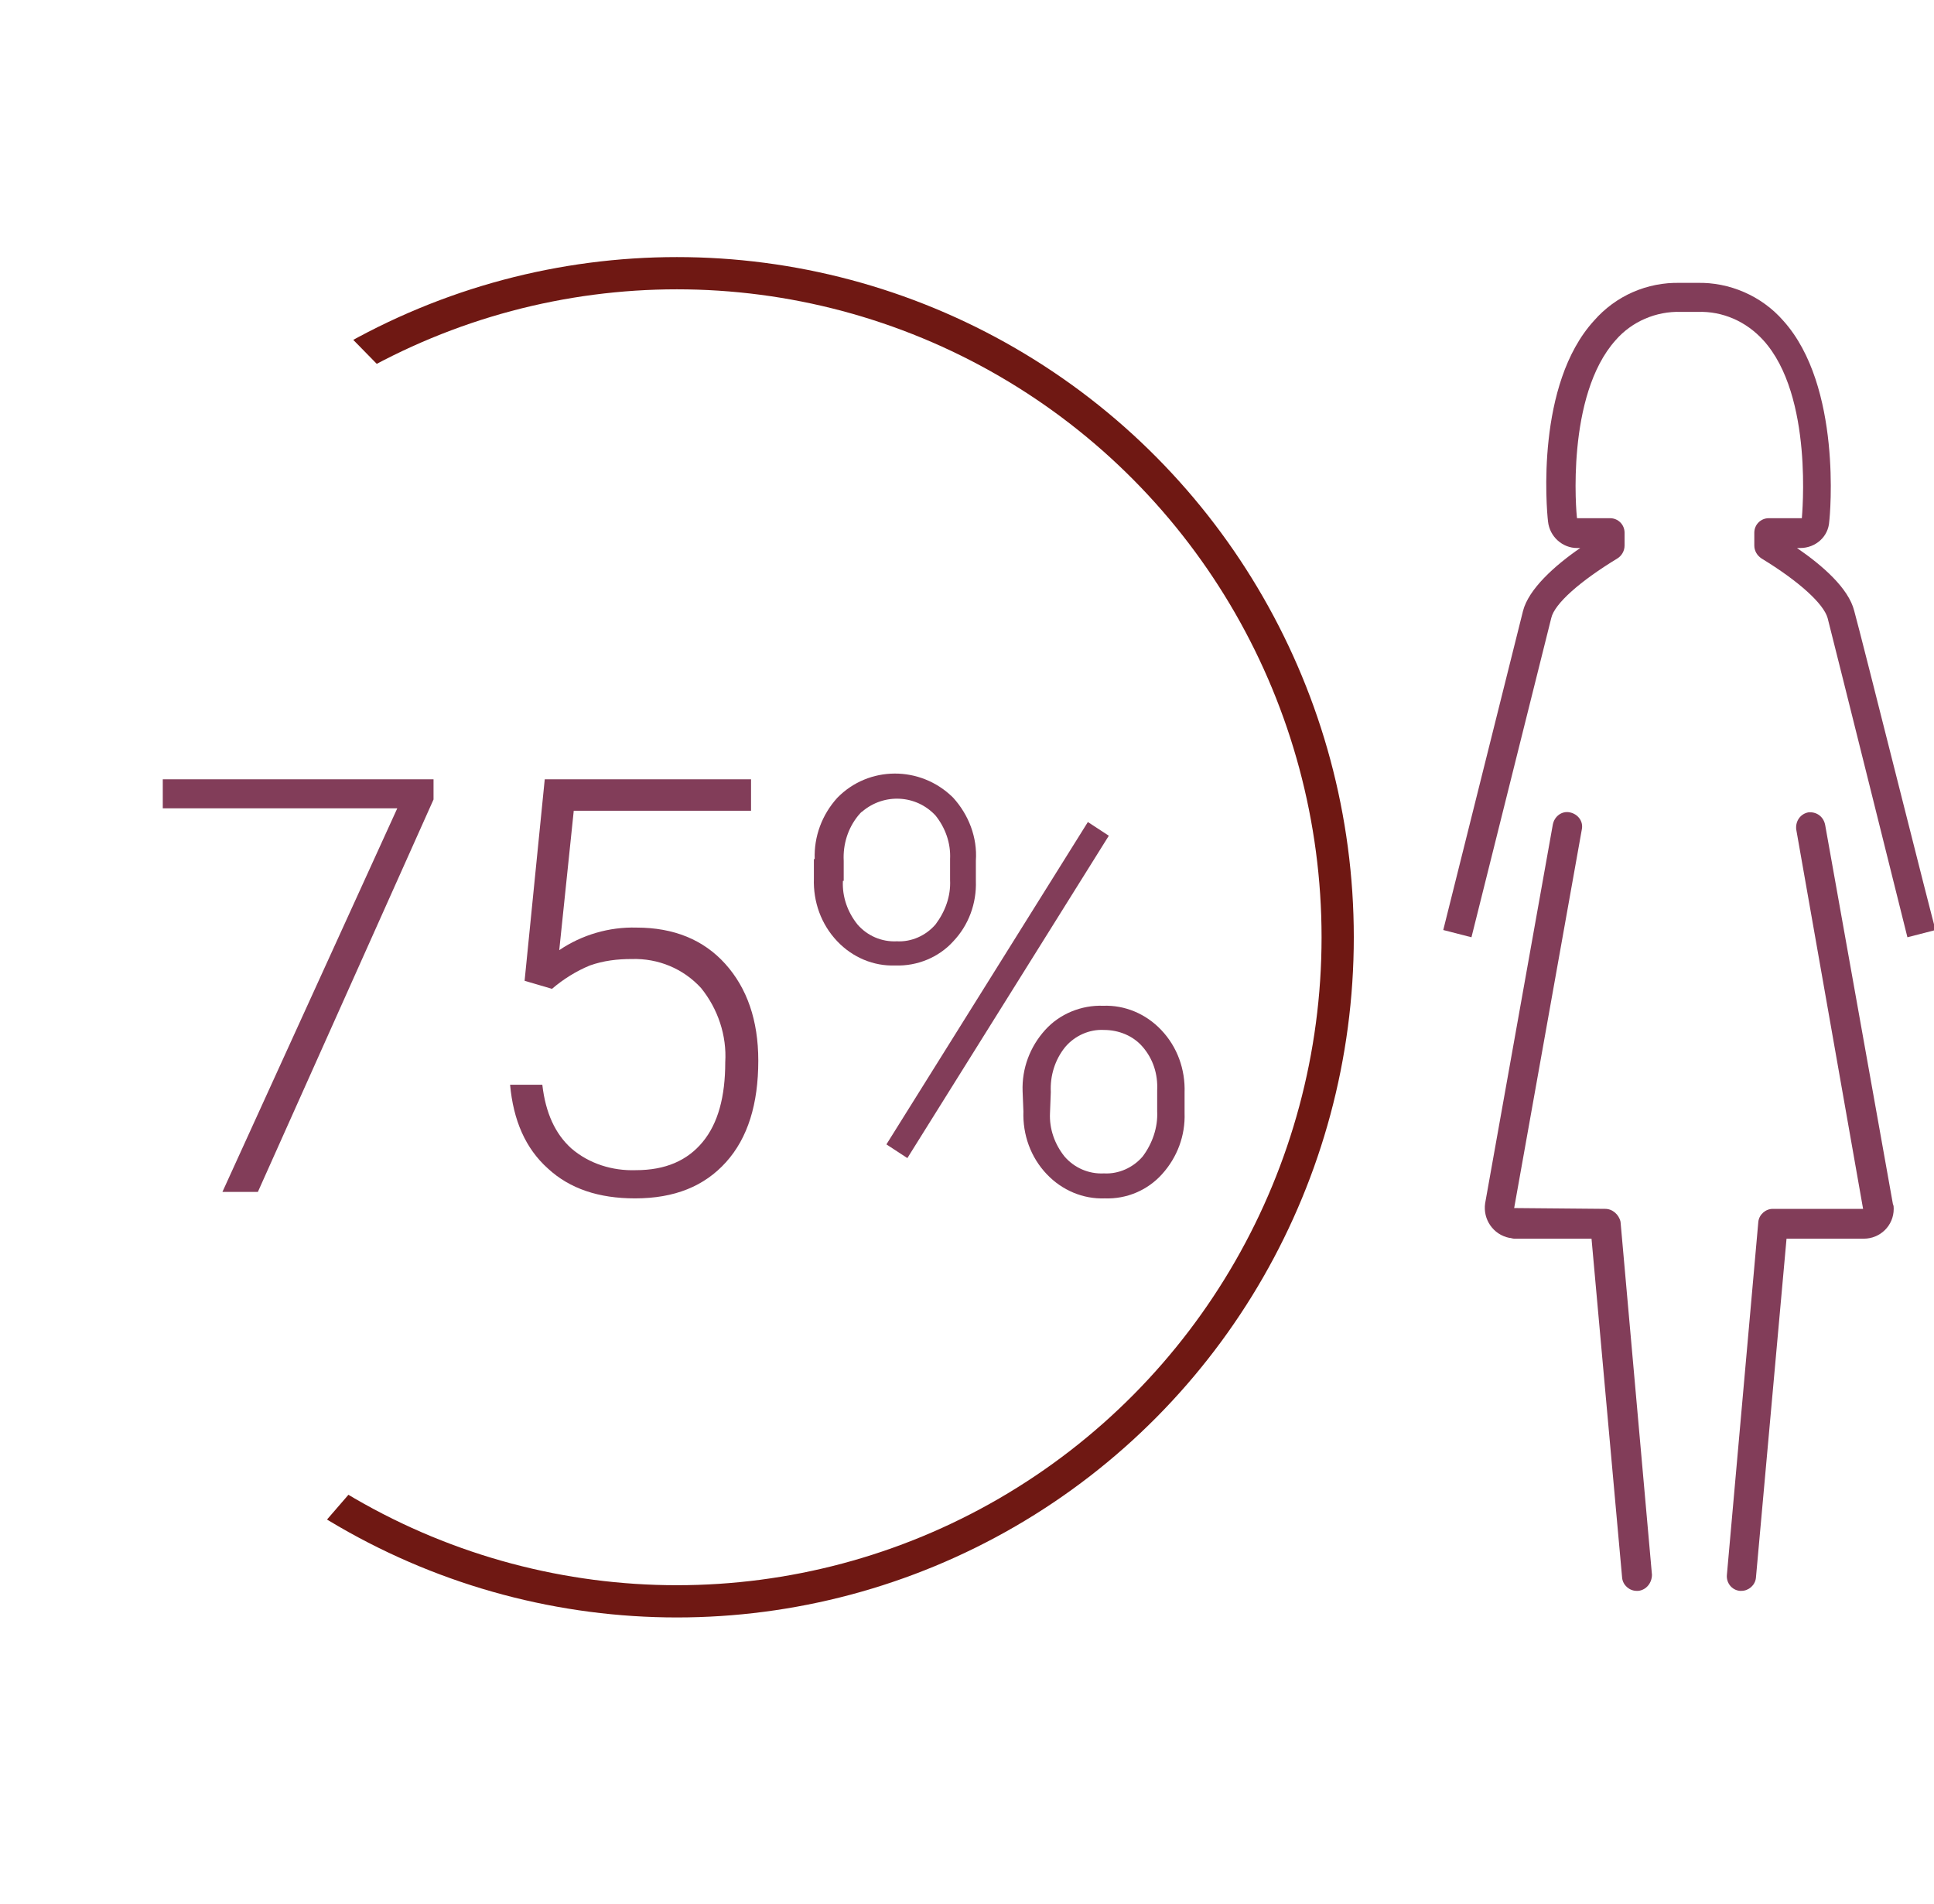
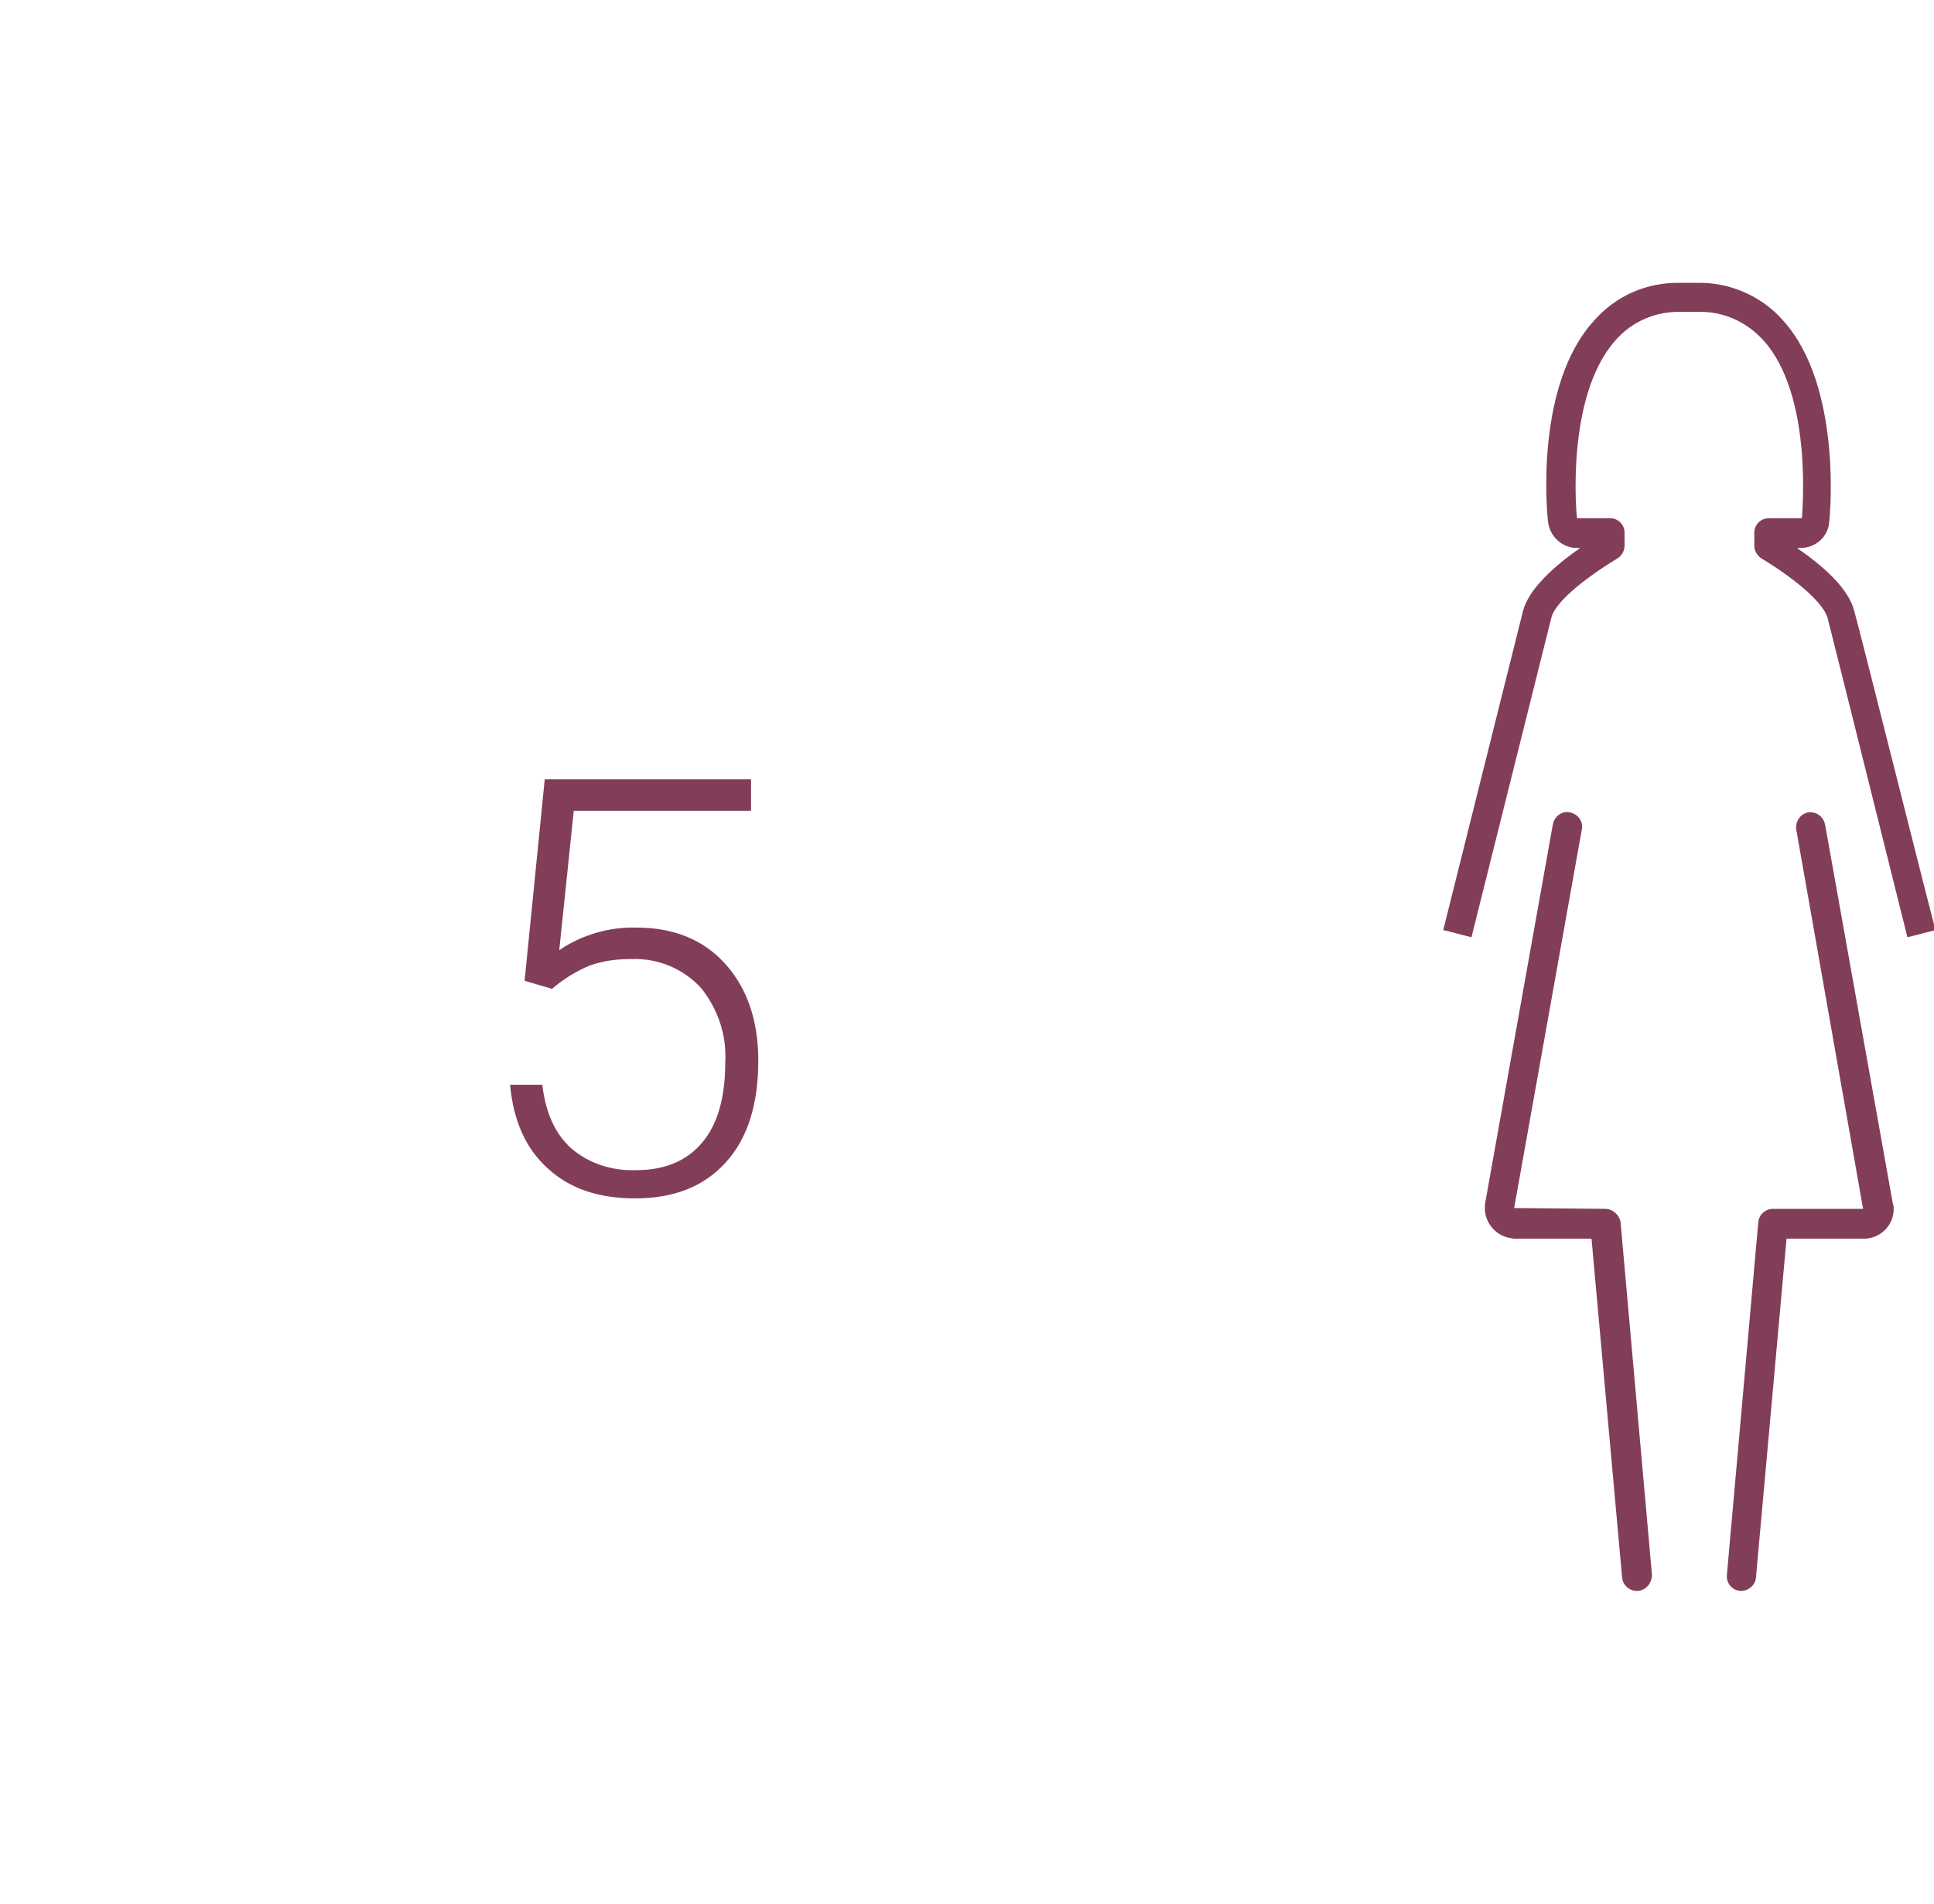
<svg xmlns="http://www.w3.org/2000/svg" xmlns:xlink="http://www.w3.org/1999/xlink" version="1.1" id="Molecules_Content_Card_Single_Column_" x="0px" y="0px" viewBox="0 0 240 236.3" style="enable-background:new 0 0 240 236.3;" xml:space="preserve">
  <style type="text/css">
	.st0{clip-path:url(#SVGID_2_);}
	.st1{fill:none;}
	.st2{fill:none;stroke:#6F1813;stroke-width:4;}
	.st3{fill:#823D59;}
</style>
  <g id="Group_691">
    <g>
      <defs>
-         <polyline id="SVGID_1_" points="52,50.5 54.9,172 27.3,203.9 168.2,201.5 168.2,30.4 32.3,30.4    " />
-       </defs>
+         </defs>
      <clipPath id="SVGID_2_">
        <use xlink:href="#SVGID_1_" style="overflow:visible;" />
      </clipPath>
      <g class="st0">
        <g id="Mask_Group_657">
          <g id="Ellipse_31">
            <ellipse class="st1" cx="84" cy="116.3" rx="84" ry="84.4" />
-             <ellipse class="st2" cx="84" cy="116.3" rx="82" ry="82.4" />
          </g>
        </g>
      </g>
    </g>
    <g id="XX_">
      <g>
-         <path class="st3" d="M53.8,99.2L32,147.9h-4.4l21.7-47.6H20.2v-3.6h33.6V99.2z" />
        <path class="st3" d="M65.1,121.7l2.5-25h25.6v3.9h-22l-1.8,17.3c2.8-1.9,6.2-2.9,9.6-2.8c4.6,0,8.3,1.5,11,4.5     c2.7,3,4.1,7,4.1,12c0,5.4-1.3,9.6-4,12.6c-2.7,3-6.4,4.5-11.3,4.5c-4.5,0-8.1-1.2-10.8-3.7c-2.8-2.5-4.3-6-4.7-10.4h4     c0.4,3.5,1.6,6.1,3.6,7.9c2.2,1.9,5.1,2.8,8,2.7c3.7,0,6.4-1.2,8.3-3.5c1.9-2.3,2.8-5.6,2.8-9.9c0.2-3.3-0.9-6.6-3-9.2     c-2.2-2.4-5.3-3.7-8.6-3.6c-1.8,0-3.5,0.2-5.2,0.8c-1.7,0.7-3.3,1.7-4.7,2.9L65.1,121.7z" />
-         <path class="st3" d="M101.1,106.6c-0.1-2.8,0.9-5.5,2.8-7.6c3.9-4,10.3-4,14.3-0.1c0,0,0.1,0.1,0.1,0.1c1.9,2.1,3,4.9,2.8,7.8     v2.5c0.1,2.8-0.9,5.5-2.8,7.5c-1.8,2-4.5,3.1-7.2,3c-2.7,0.1-5.3-1-7.2-3c-2-2.1-3-4.9-2.9-7.8V106.6z M104.6,109.3     c-0.1,2,0.6,3.9,1.8,5.4c1.2,1.4,3,2.2,4.9,2.1c1.8,0.1,3.6-0.7,4.8-2.1c1.2-1.6,1.9-3.5,1.8-5.5v-2.6c0.1-2-0.6-3.9-1.8-5.4     c-2.4-2.6-6.4-2.8-9.1-0.5c-0.2,0.1-0.3,0.3-0.5,0.5c-1.3,1.6-1.9,3.6-1.8,5.6V109.3z M112.6,143.7l-2.6-1.7l25-40l2.6,1.7     L112.6,143.7z M126.9,135.4c-0.1-2.8,0.9-5.5,2.8-7.6c1.8-2,4.5-3.1,7.2-3c2.7-0.1,5.3,1,7.2,3c2,2.1,3,4.9,2.9,7.8v2.5     c0.1,2.8-0.9,5.5-2.8,7.6c-1.8,2-4.4,3.1-7.1,3c-2.7,0.1-5.3-1-7.2-3c-2-2.1-3-4.9-2.9-7.8L126.9,135.4z M130.3,138.1     c-0.1,2,0.6,3.9,1.8,5.4c1.2,1.4,3,2.2,4.9,2.1c1.8,0.1,3.6-0.7,4.8-2.1c1.2-1.6,1.9-3.6,1.8-5.6v-2.6c0.1-2-0.5-3.9-1.8-5.4     c-1.2-1.4-3-2.1-4.8-2.1c-1.8-0.1-3.6,0.7-4.8,2.1c-1.3,1.6-1.9,3.6-1.8,5.6L130.3,138.1z" />
      </g>
    </g>
  </g>
  <g id="Group_770">
    <path id="Path_601" class="st3" d="M199.2,150l-11.3-0.1l8.4-47c0.2-1-0.5-1.9-1.5-2.1l0,0c-1-0.2-1.9,0.5-2.1,1.5l-8.4,47   c-0.3,2,1,3.9,3,4.3c0,0,0,0,0,0c0.2,0,0.4,0.1,0.6,0.1h9.6l3.8,42.1c0.1,0.9,0.9,1.6,1.8,1.6c0.1,0,0.1,0,0.2,0c1-0.1,1.7-1,1.7-2   c0,0,0,0,0,0l-3.9-43.8C200.9,150.7,200.1,150,199.2,150" />
    <path id="Path_602" class="st3" d="M230.1,75.8c-0.7-2.8-3.9-5.6-7.1-7.8h0.4c1.9,0,3.5-1.4,3.6-3.3c0.1-0.7,1.6-16.8-5.7-24.9   c-2.7-3.1-6.7-4.8-10.7-4.7h-2.1c-4.1-0.1-8,1.6-10.7,4.7c-7.2,7.9-5.9,23.2-5.7,24.9c0.2,1.9,1.8,3.3,3.6,3.3h0.4   c-3.2,2.2-6.4,5.1-7.1,7.8c-0.8,3.2-9.9,39.6-9.9,39.6l3.5,0.9c0,0,9.1-36.4,9.9-39.6c0.4-1.8,3.6-4.6,8.2-7.4   c0.5-0.3,0.9-0.9,0.9-1.6v-1.6c0-1-0.8-1.8-1.8-1.8c0,0,0,0,0,0h-4.1c-0.1-0.6-1.4-15.2,4.8-22.1c2-2.3,5-3.6,8.1-3.5h2.1   c3.1-0.1,6,1.2,8.1,3.5c6.3,6.9,4.8,21.9,4.8,22.1h-4.1c-1,0-1.8,0.8-1.8,1.8v1.6c0,0.6,0.3,1.2,0.9,1.6c4.6,2.8,7.7,5.6,8.2,7.4   c0.8,3.1,9.9,39.6,9.9,39.6l3.5-0.9C240.1,115.4,231,79,230.1,75.8" />
    <path id="Path_603" class="st3" d="M224.4,100.8c-1,0.2-1.6,1.1-1.5,2.1l8.3,47.1H220c-0.9,0-1.7,0.7-1.8,1.6l-3.9,43.8   c-0.1,1,0.6,1.9,1.6,2c0,0,0,0,0,0h0.2c0.9,0,1.7-0.7,1.8-1.6l3.8-42.1h9.6c2,0,3.7-1.6,3.7-3.7c0,0,0,0,0,0c0-0.2,0-0.4-0.1-0.6   l-8.4-47C226.3,101.3,225.4,100.7,224.4,100.8" />
  </g>
</svg>